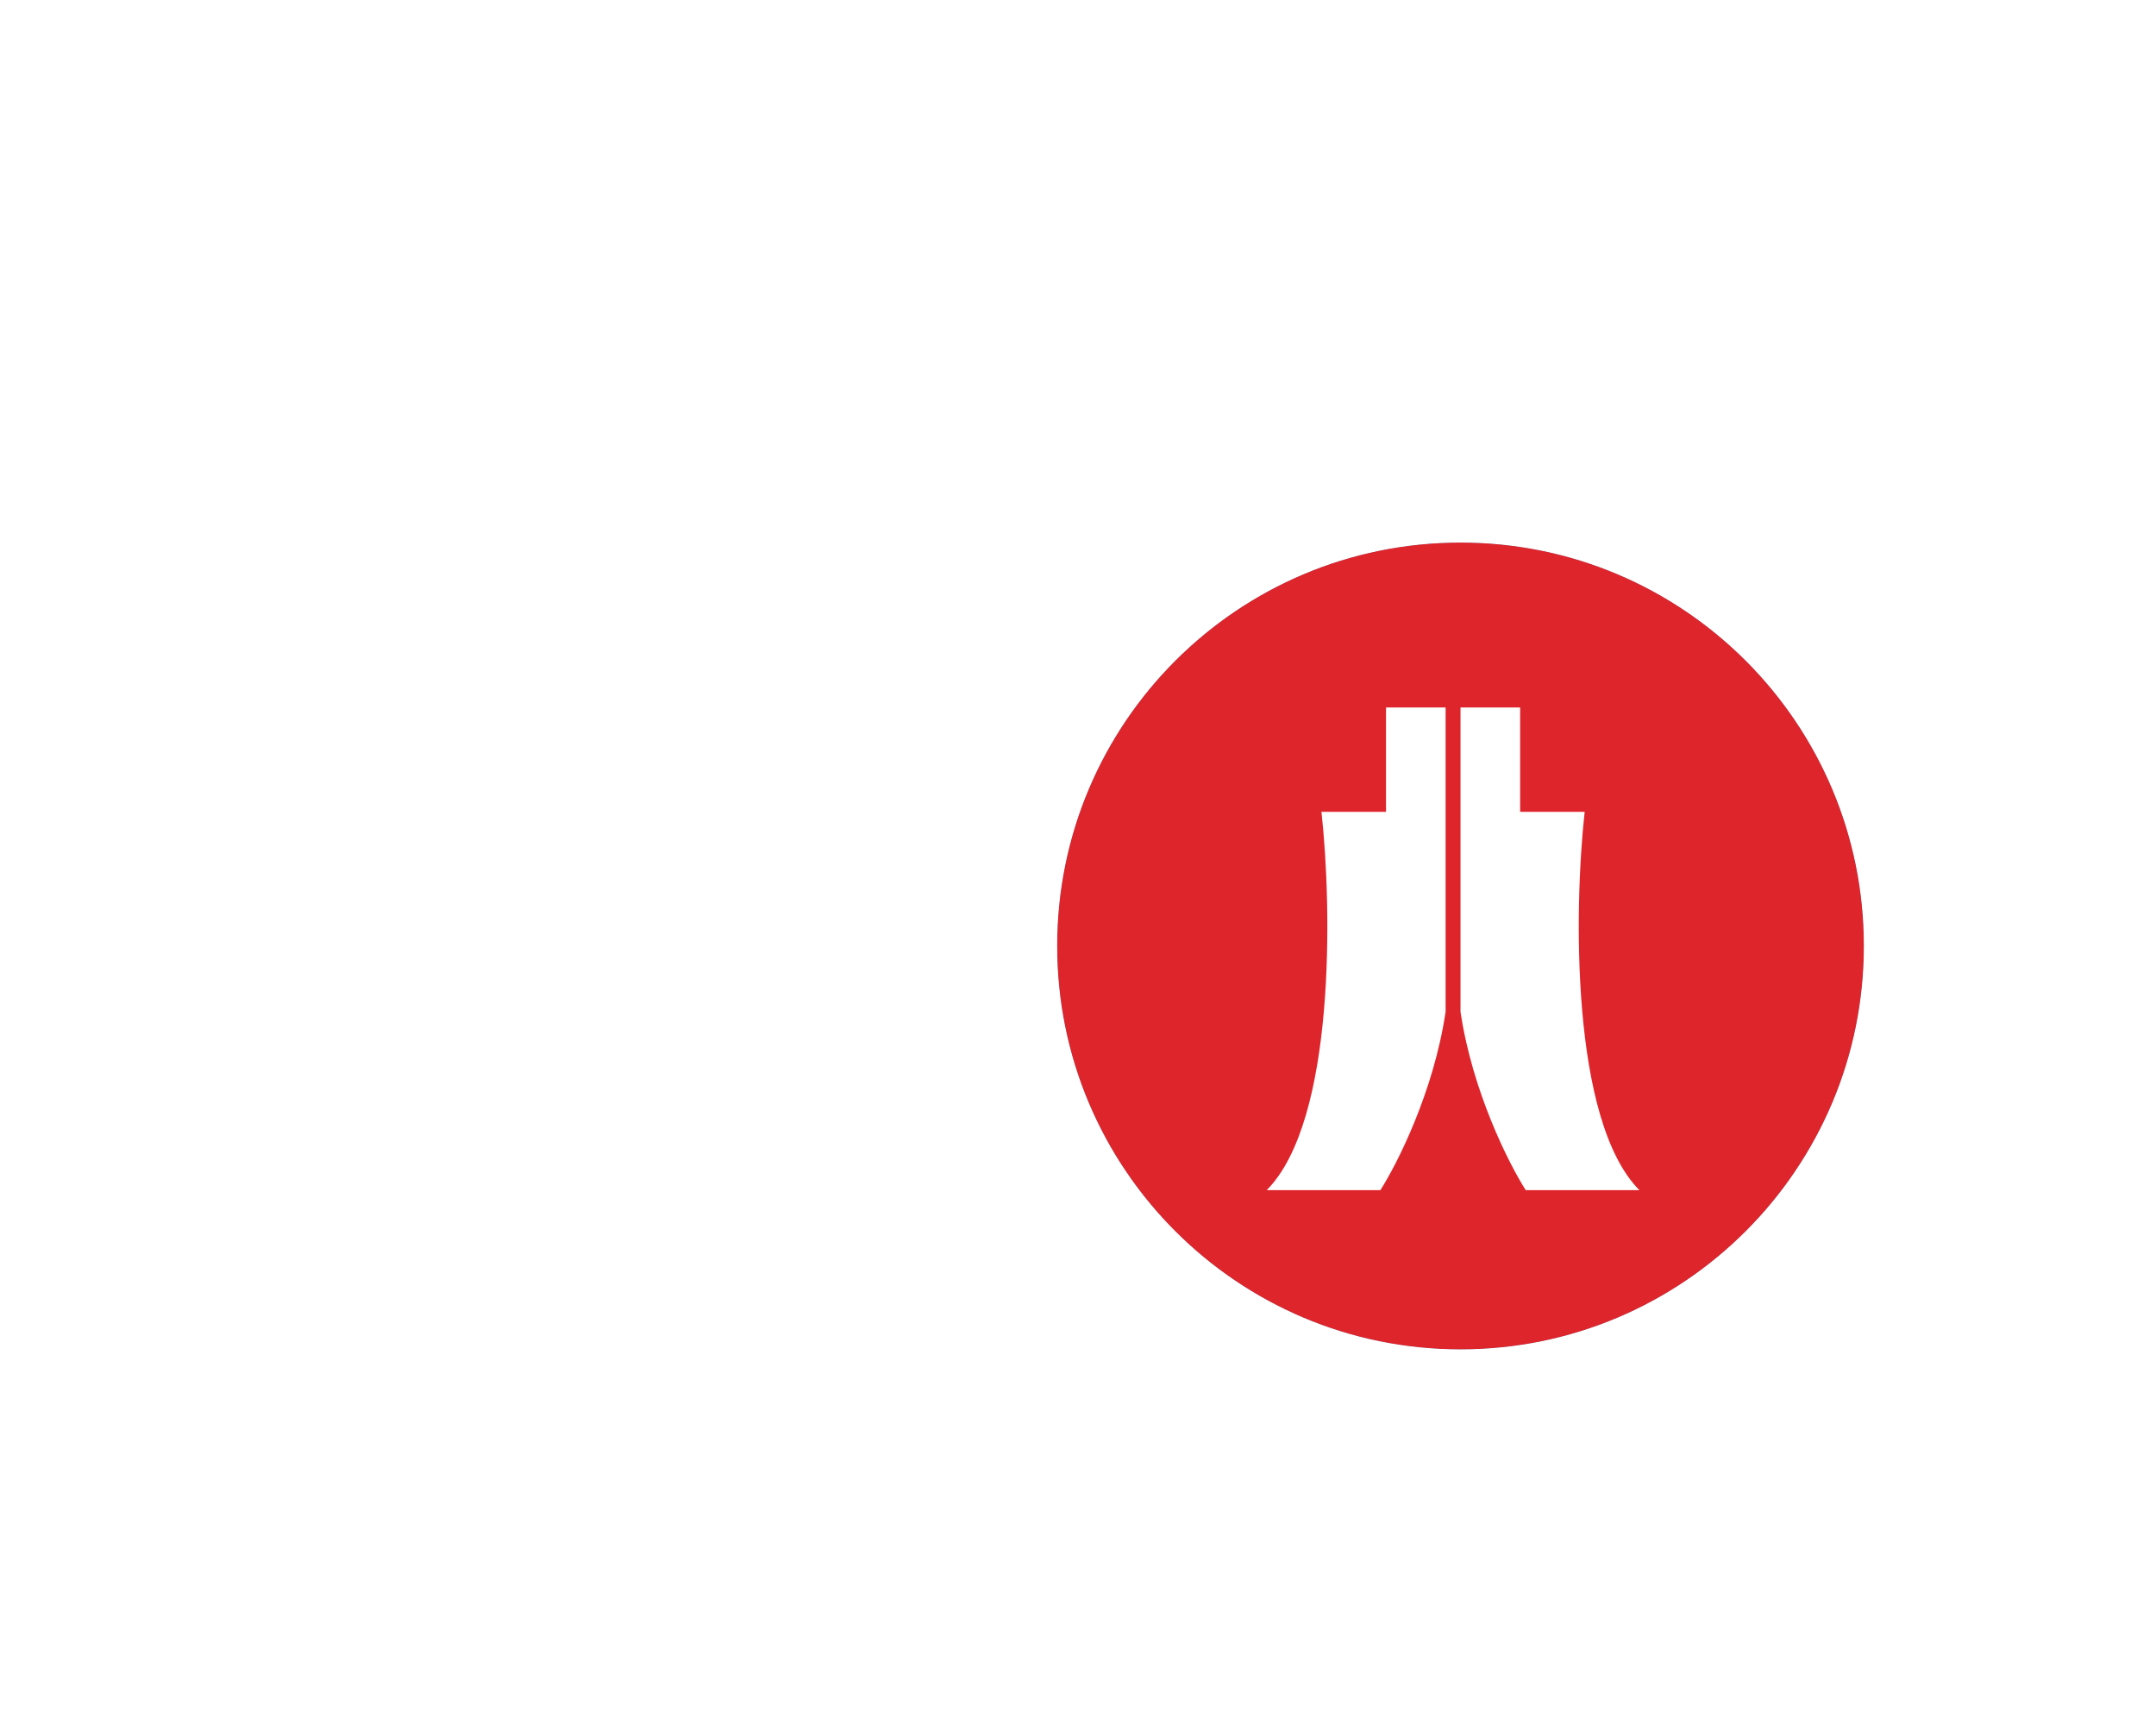
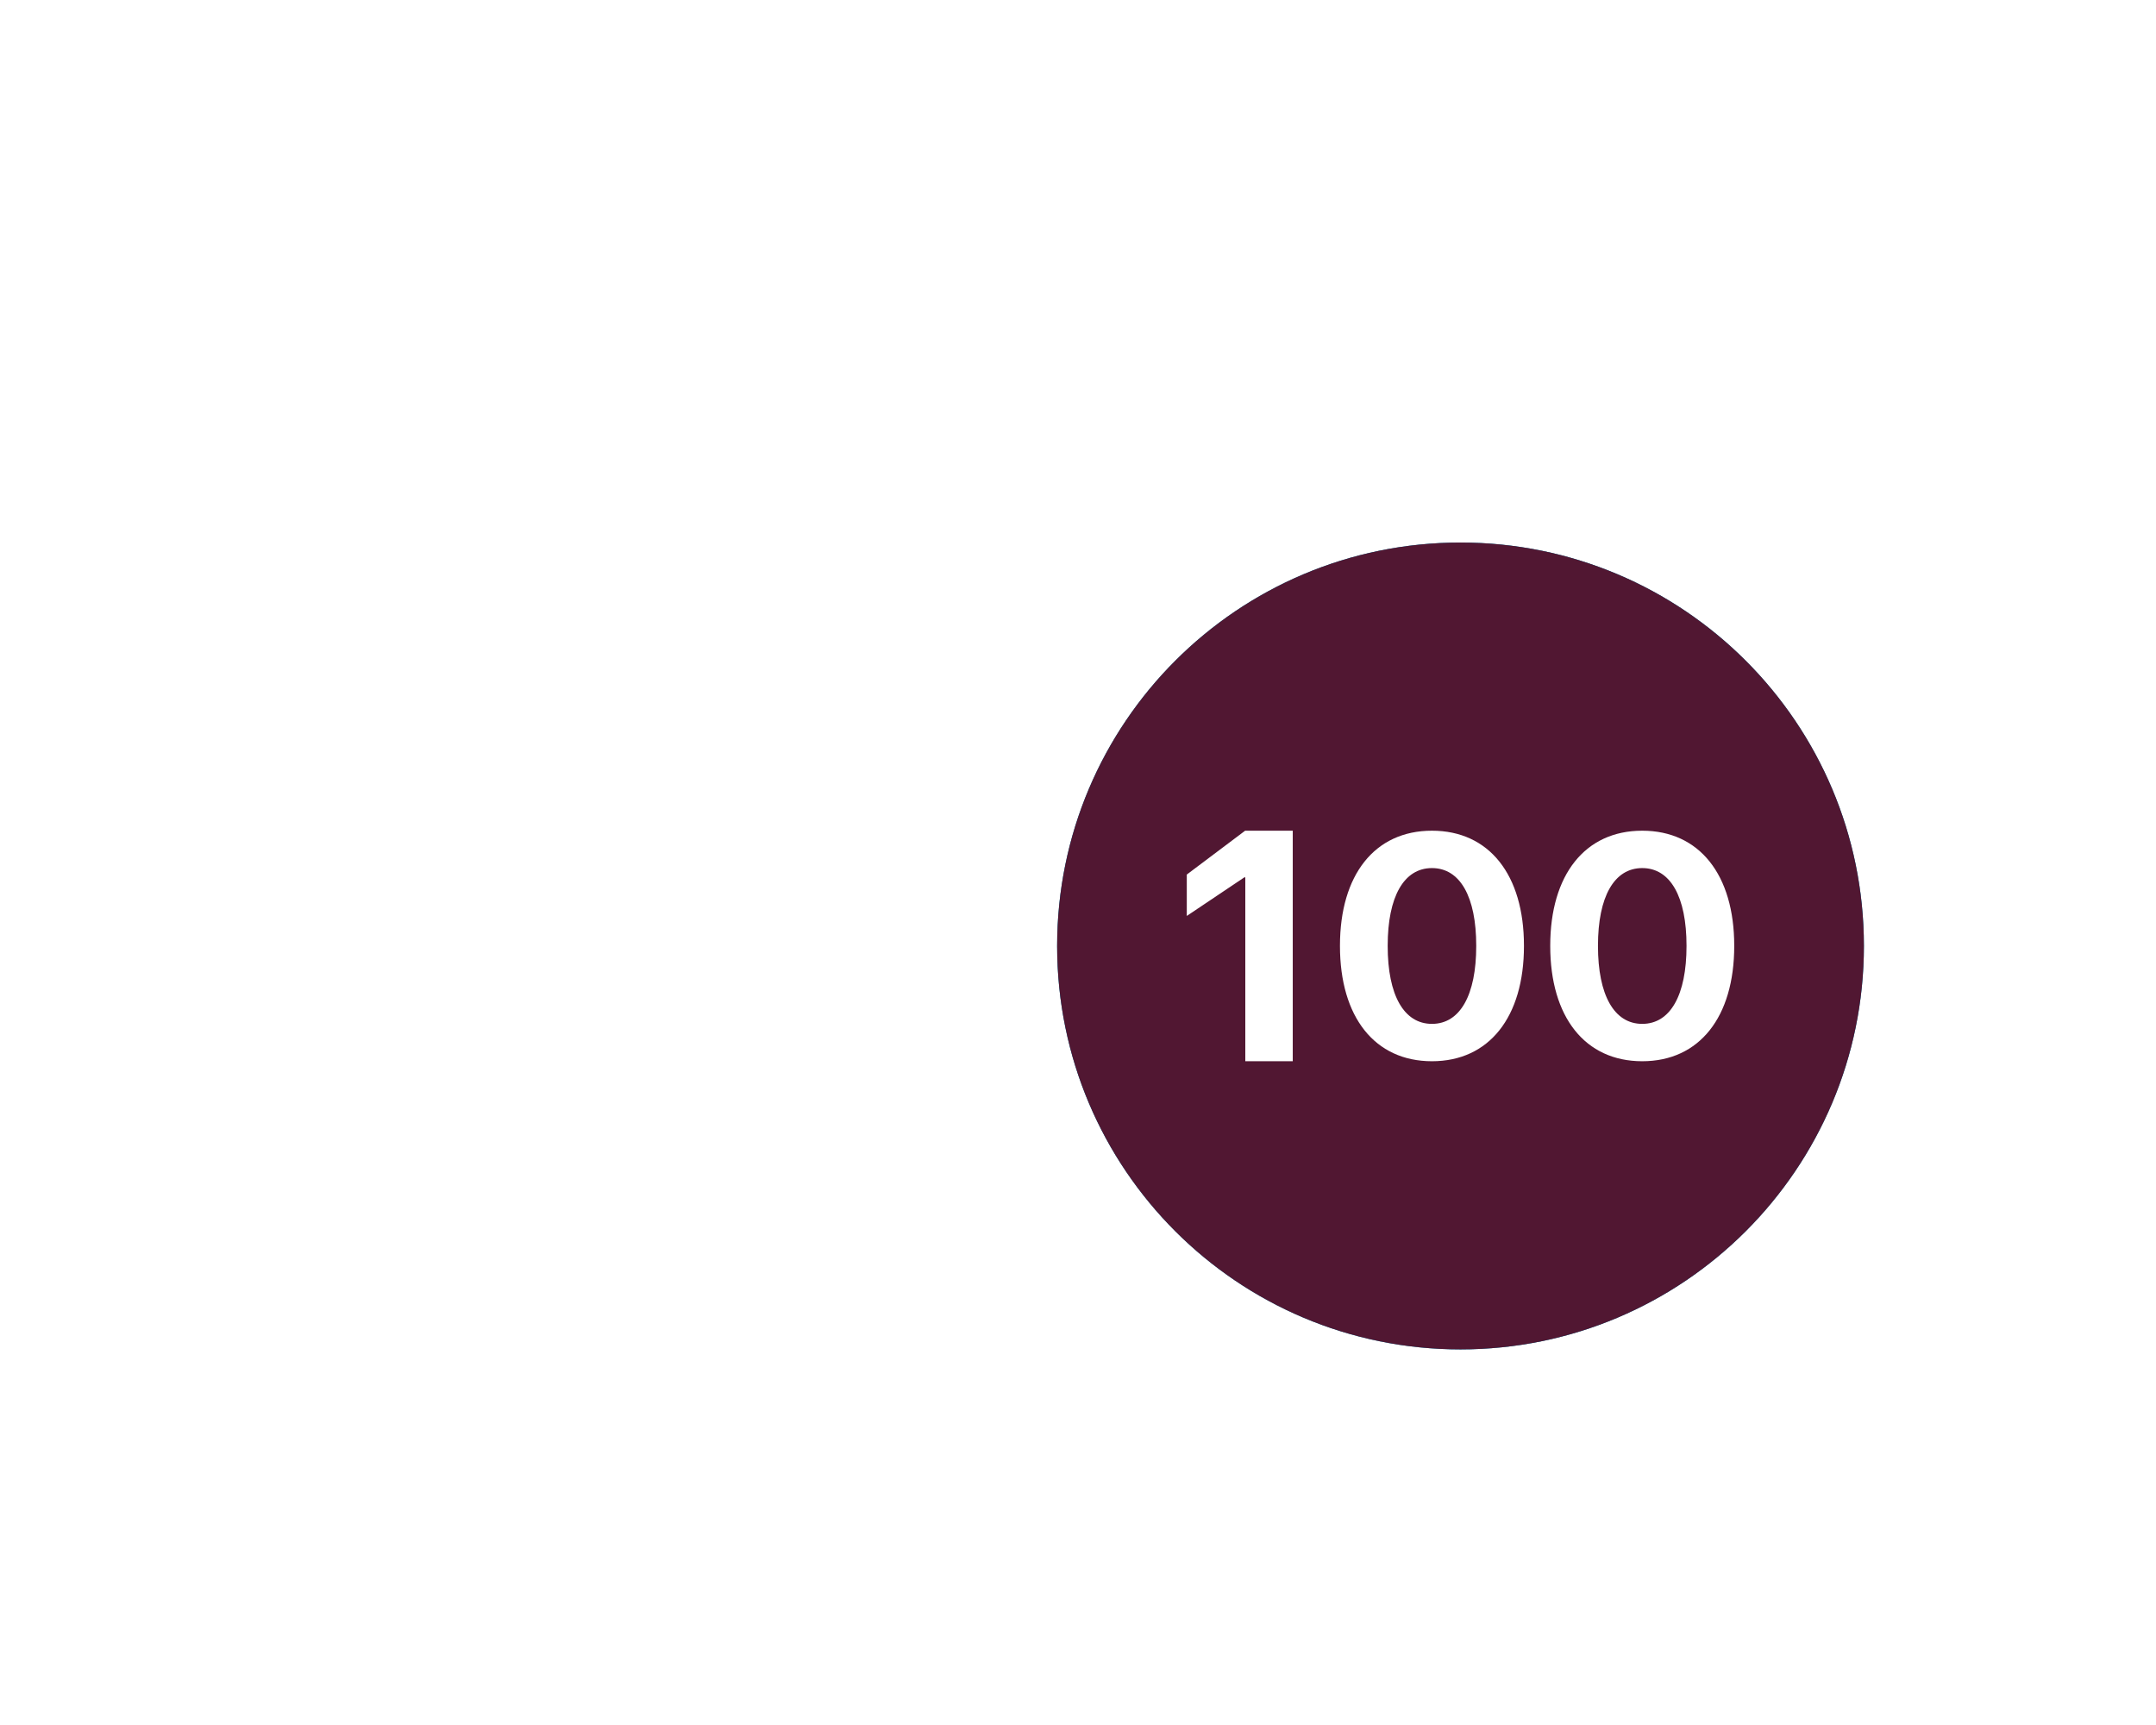
<svg xmlns="http://www.w3.org/2000/svg" width="155" height="124" viewBox="0 0 155 124" fill="none">
  <g clip-path="url(#clip0_2337_4022)">
    <g filter="url(#filter0_d_2337_4022)">
      <g clip-path="url(#clip1_2337_4022)">
        <path d="M68 60C68 43.984 80.984 31 97 31C113.016 31 126 43.984 126 60C126 76.016 113.016 89 97 89C80.984 89 68 76.016 68 60Z" fill="#D9D9D9" />
        <g clip-path="url(#clip2_2337_4022)">
          <path d="M68 31H126V89H68V31Z" fill="#0090BA" />
          <path fill-rule="evenodd" clip-rule="evenodd" d="M105.394 47.111H113.111L105.941 65.581C105.837 65.836 105.657 66.054 105.427 66.206C105.196 66.357 104.925 66.436 104.649 66.431H97.071V66.422C97.321 66.402 97.561 66.313 97.764 66.165C97.967 66.018 98.125 65.816 98.221 65.584L105.394 47.111ZM96.452 66.151C96.204 66.154 95.96 66.087 95.748 65.956C95.537 65.825 95.368 65.637 95.26 65.413L93.713 61.44L96.346 54.667C96.448 54.425 96.619 54.219 96.838 54.075C97.057 53.93 97.314 53.854 97.577 53.855C98.115 53.855 98.579 54.161 98.775 54.599L100.312 58.56L97.683 65.336C97.581 65.578 97.41 65.784 97.191 65.929C96.972 66.073 96.715 66.15 96.452 66.148V66.151ZM97.013 53.568V53.575C96.747 53.58 96.489 53.663 96.27 53.813C96.051 53.963 95.88 54.174 95.779 54.419L88.609 72.889H80.889L88.058 54.419C88.163 54.163 88.343 53.945 88.574 53.794C88.805 53.642 89.077 53.563 89.353 53.568H97.013Z" fill="white" />
          <g clip-path="url(#clip3_2337_4022)">
            <path d="M68 31H126V89H68V31Z" fill="#511732" />
            <path d="M81.528 68.286H84.939V51.714H81.516L77.321 54.867V57.842L81.461 55.066H81.528V68.286ZM94.947 68.286C99.064 68.286 101.561 65.1 101.561 60.005V59.983C101.561 54.889 99.064 51.714 94.947 51.714C90.83 51.714 88.333 54.889 88.333 59.983V60.005C88.333 65.101 90.83 68.286 94.947 68.286ZM94.947 65.6C92.922 65.6 91.764 63.525 91.764 60.005V59.983C91.764 56.465 92.922 54.401 94.947 54.401C96.972 54.401 98.13 56.465 98.13 59.983V60.005C98.13 63.525 96.972 65.6 94.947 65.6ZM110.064 68.286C114.182 68.286 116.678 65.1 116.678 60.005V59.983C116.678 54.889 114.181 51.714 110.064 51.714C105.947 51.714 103.45 54.889 103.45 59.983V60.005C103.45 65.101 105.947 68.286 110.064 68.286ZM110.064 65.6C108.04 65.6 106.882 63.525 106.882 60.005V59.983C106.882 56.465 108.04 54.401 110.064 54.401C112.089 54.401 113.248 56.465 113.248 59.983V60.005C113.248 63.525 112.089 65.6 110.064 65.6Z" fill="white" />
          </g>
          <g clip-path="url(#clip4_2337_4022)">
-             <path d="M68 31H126V89H68V31Z" fill="#C4162E" />
            <g clip-path="url(#clip5_2337_4022)">
              <path d="M68 31H126V89H68V31Z" fill="#1E4D81" />
              <g clip-path="url(#clip6_2337_4022)">
                <path d="M67 30H127V90H67V30Z" fill="#DE252C" />
-                 <path fill-rule="evenodd" clip-rule="evenodd" d="M83.071 77.55H91.24C92.451 75.661 95.081 70.454 95.928 64.729V42.857H91.643V50.357H87.003C87.76 57.214 88.032 72.541 83.071 77.55ZM109.857 77.55H101.688C100.478 75.661 97.847 70.454 97 64.729V42.857H101.286V50.357H105.925C105.168 57.214 104.896 72.541 109.857 77.55Z" fill="white" />
              </g>
            </g>
          </g>
        </g>
      </g>
-       <path d="M97 29.5C113.845 29.5 127.5 43.155 127.5 60C127.5 76.845 113.845 90.5 97 90.5C80.155 90.5 66.5 76.845 66.5 60C66.5 43.155 80.155 29.5 97 29.5Z" stroke="white" stroke-width="3" />
    </g>
  </g>
  <defs>
    <filter id="filter0_d_2337_4022" x="37" y="0" width="136" height="136" filterUnits="userSpaceOnUse" color-interpolation-filters="sRGB">
      <feFlood flood-opacity="0" result="BackgroundImageFix" />
      <feColorMatrix in="SourceAlpha" type="matrix" values="0 0 0 0 0 0 0 0 0 0 0 0 0 0 0 0 0 0 127 0" result="hardAlpha" />
      <feOffset dx="8" dy="8" />
      <feGaussianBlur stdDeviation="18" />
      <feComposite in2="hardAlpha" operator="out" />
      <feColorMatrix type="matrix" values="0 0 0 0 0 0 0 0 0 0 0 0 0 0 0 0 0 0 0.06 0" />
      <feBlend mode="normal" in2="BackgroundImageFix" result="effect1_dropShadow_2337_4022" />
      <feBlend mode="normal" in="SourceGraphic" in2="effect1_dropShadow_2337_4022" result="shape" />
    </filter>
    <clipPath id="clip0_2337_4022">
      <rect width="155" height="124" fill="white" />
    </clipPath>
    <clipPath id="clip1_2337_4022">
      <path d="M68 60C68 43.984 80.984 31 97 31C113.016 31 126 43.984 126 60C126 76.016 113.016 89 97 89C80.984 89 68 76.016 68 60Z" fill="white" />
    </clipPath>
    <clipPath id="clip2_2337_4022">
      <rect width="58" height="58" fill="white" transform="translate(68 31)" />
    </clipPath>
    <clipPath id="clip3_2337_4022">
      <rect width="58" height="58" fill="white" transform="translate(68 31)" />
    </clipPath>
    <clipPath id="clip4_2337_4022">
-       <rect width="58" height="58" fill="white" transform="translate(68 31)" />
-     </clipPath>
+       </clipPath>
    <clipPath id="clip5_2337_4022">
-       <rect width="58" height="58" fill="white" transform="translate(68 31)" />
-     </clipPath>
+       </clipPath>
    <clipPath id="clip6_2337_4022">
      <rect width="60" height="60" fill="white" transform="translate(67 30)" />
    </clipPath>
  </defs>
</svg>